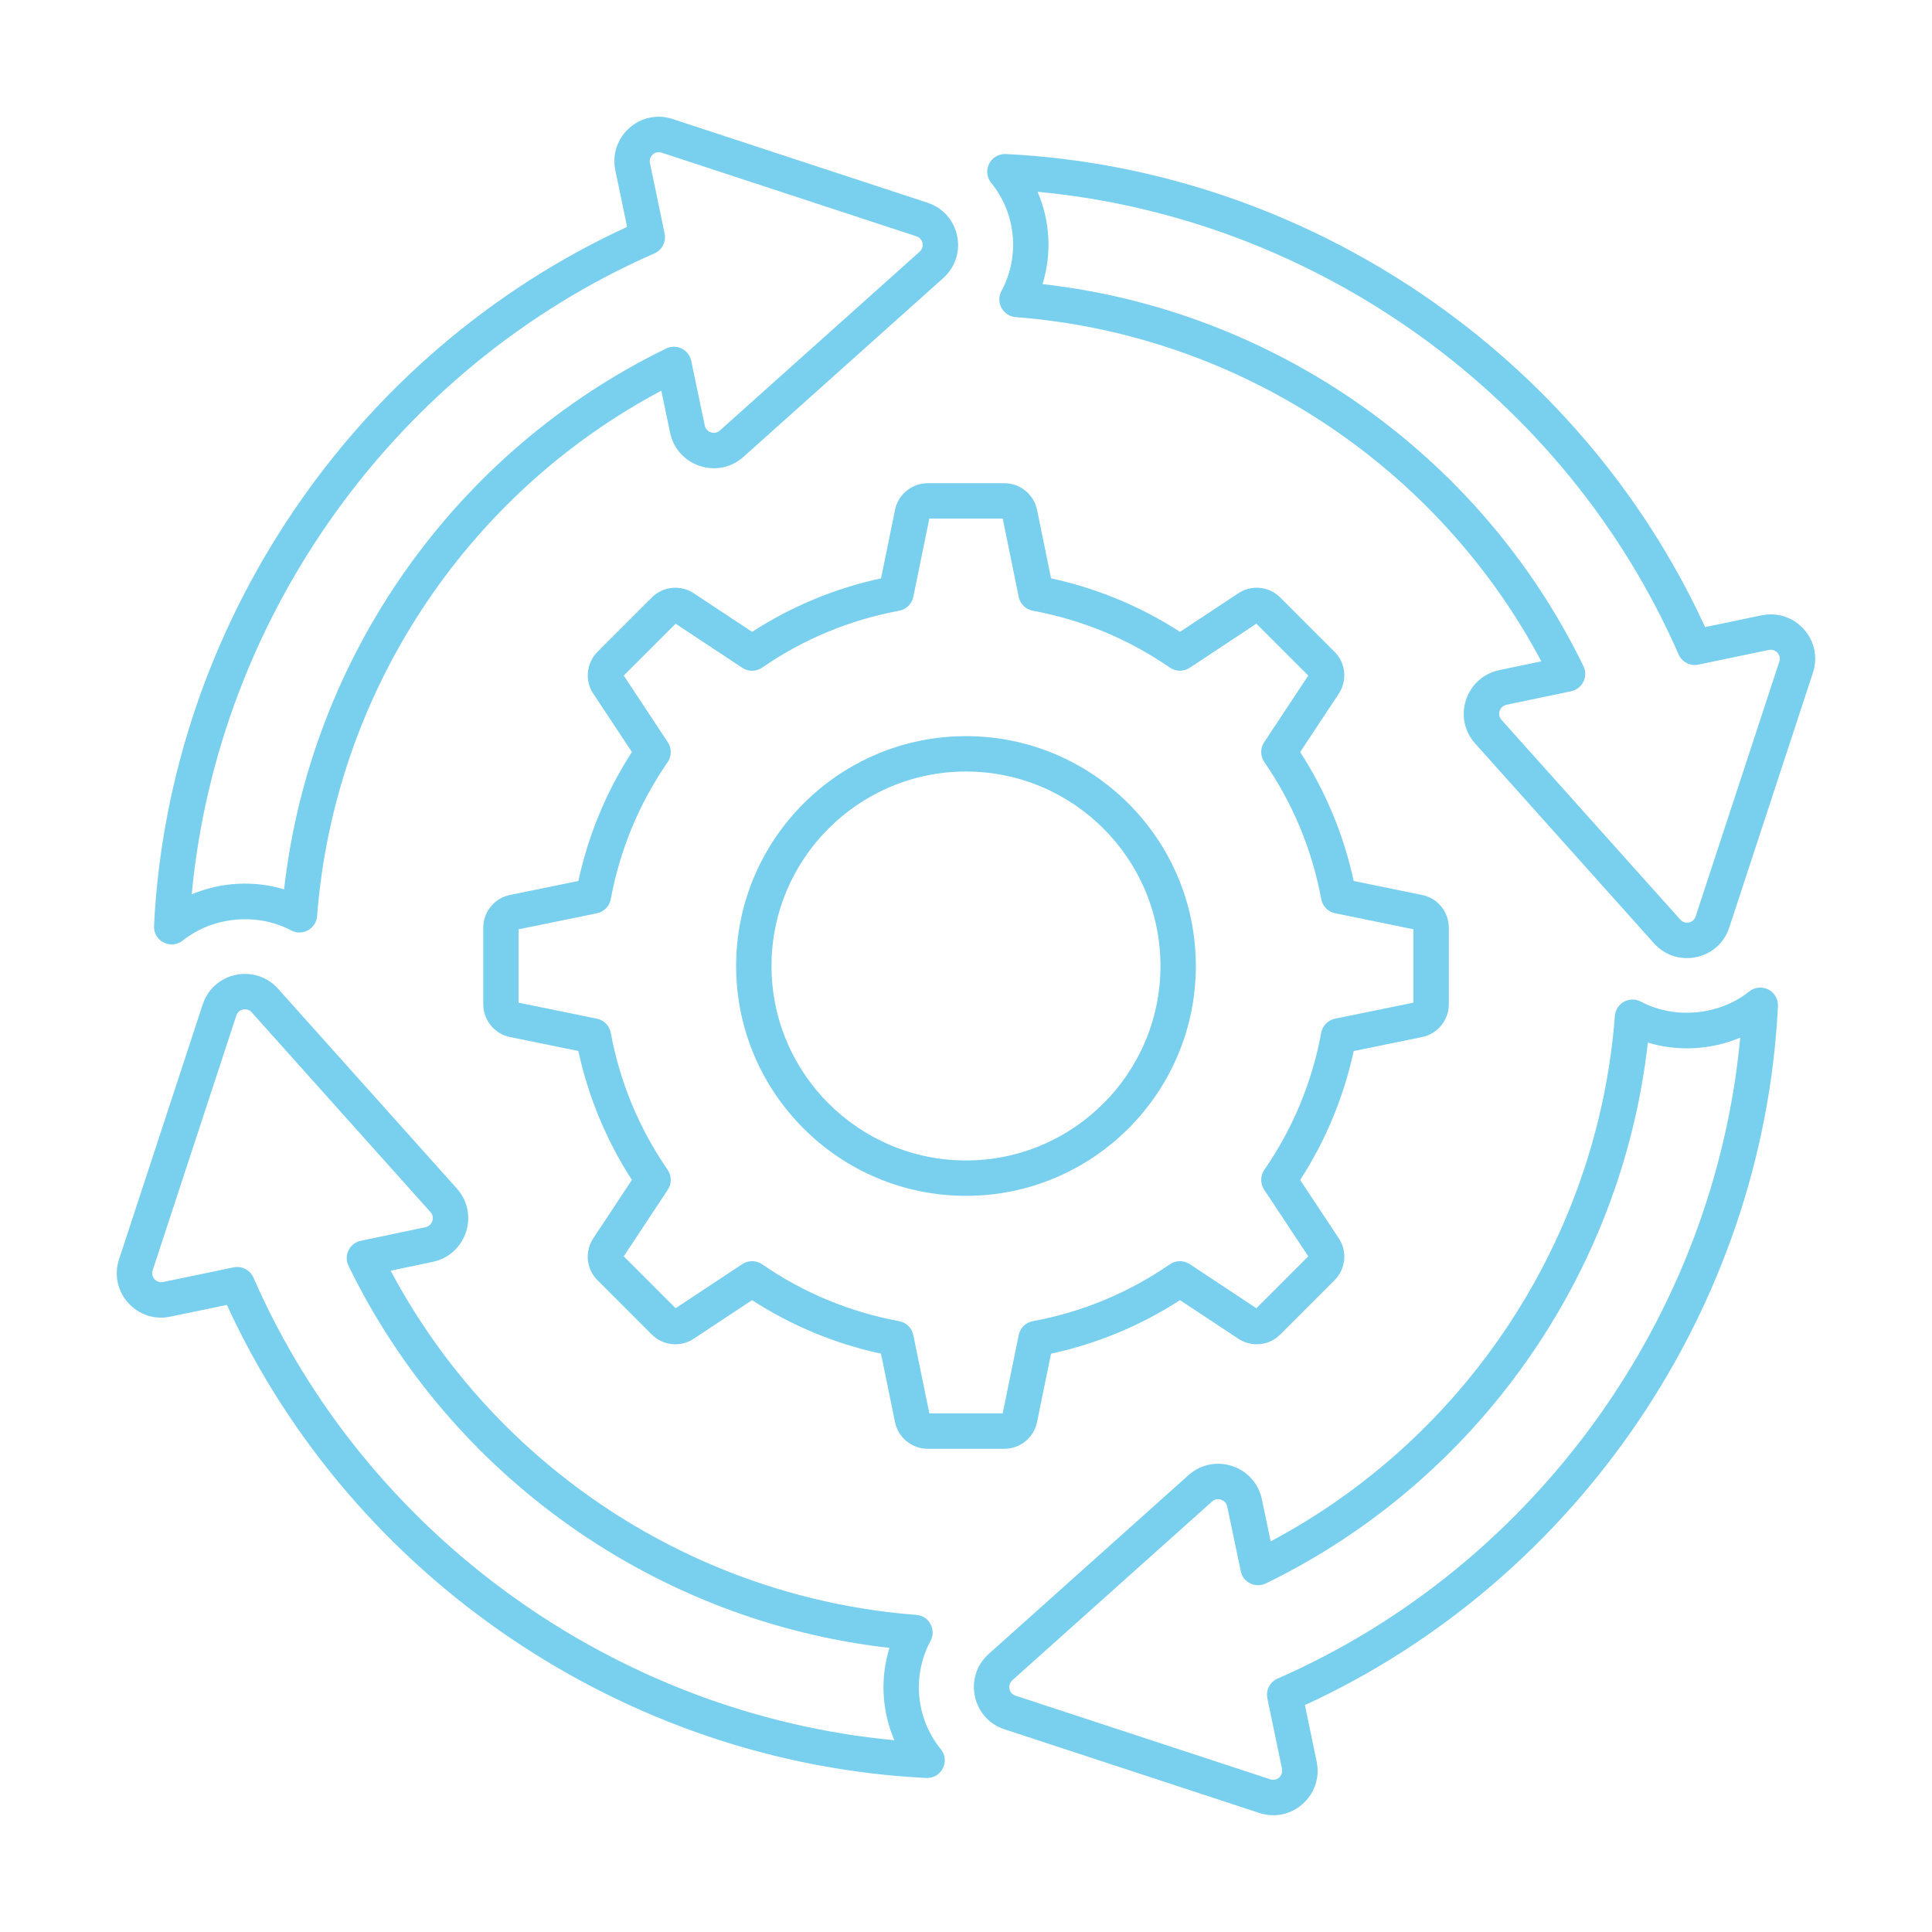
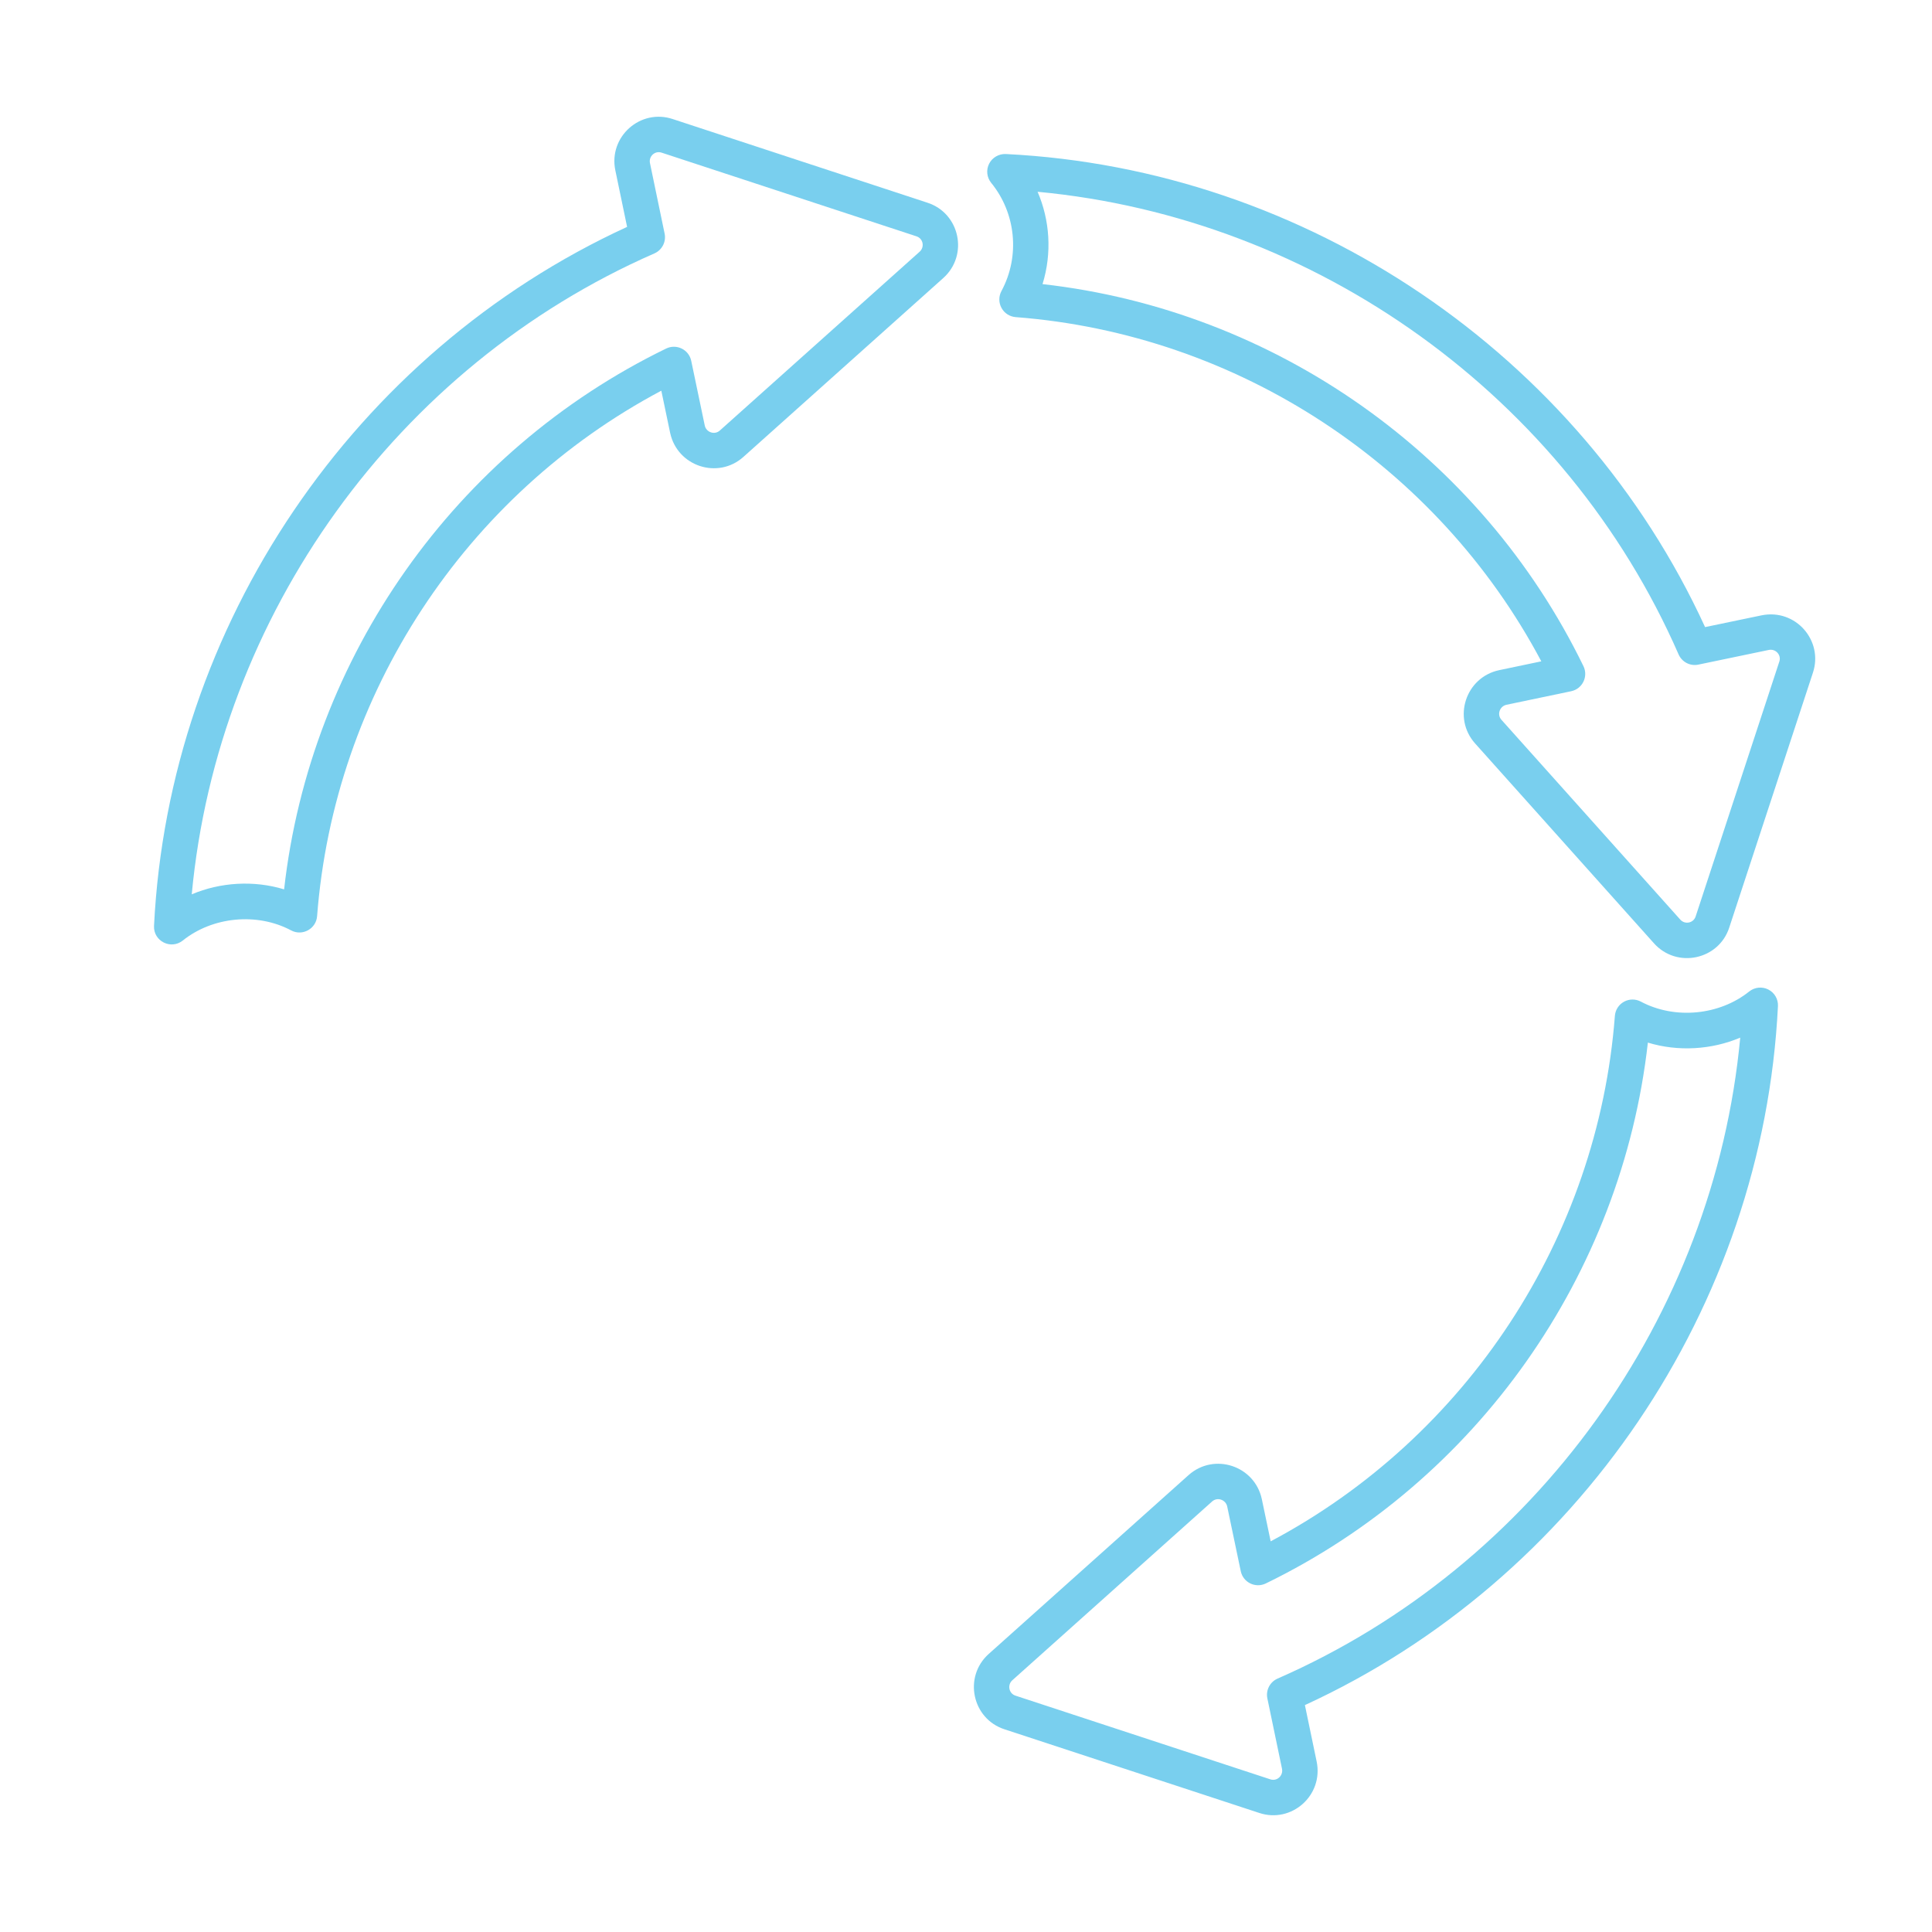
<svg xmlns="http://www.w3.org/2000/svg" version="1.1" x="0px" y="0px" width="130px" height="130px" viewBox="-7.856 -7.855 130 130" enable-background="new -7.856 -7.855 130 130" xml:space="preserve">
  <defs>
</defs>
-   <path fill="#79cfee" d="M32.362,78.299l3.614,3.615c0.763,0.788,1.975,0.909,2.865,0.298l3.906-2.583  c2.664,1.721,5.575,2.929,8.677,3.601l0.935,4.566c0.2,1.063,1.132,1.836,2.216,1.836h5.14c1.082,0,2.015-0.771,2.213-1.817  l0.938-4.585c3.101-0.672,6.013-1.88,8.676-3.601l3.891,2.572c0.906,0.621,2.117,0.501,2.866-0.273l3.616-3.615  c0.787-0.762,0.908-1.974,0.299-2.864l-2.585-3.906c1.721-2.664,2.929-5.575,3.602-8.676l4.57-0.935  c1.062-0.203,1.831-1.136,1.831-2.218v-5.138c0-1.083-0.771-2.015-1.816-2.213l-4.585-0.938c-0.673-3.101-1.881-6.012-3.602-8.676  l2.574-3.891c0.62-0.906,0.499-2.117-0.274-2.866l-3.615-3.614c-0.764-0.79-1.975-0.909-2.865-0.3l-3.906,2.583  c-2.663-1.72-5.575-2.928-8.676-3.6l-0.934-4.57c-0.202-1.062-1.135-1.832-2.217-1.832h-5.14c-1.083,0-2.016,0.771-2.212,1.816  l-0.938,4.586c-3.102,0.672-6.013,1.88-8.676,3.6l-3.89-2.573c-0.906-0.62-2.118-0.5-2.867,0.274l-3.613,3.613  c-0.789,0.762-0.911,1.974-0.301,2.866l2.584,3.906c-1.721,2.664-2.929,5.575-3.602,8.676l-4.568,0.935  c-1.063,0.202-1.833,1.134-1.833,2.217v5.138c0,1.082,0.771,2.015,1.817,2.214l4.584,0.938c0.673,3.1,1.881,6.012,3.602,8.675  l-2.574,3.892C31.465,76.34,31.587,77.552,32.362,78.299L32.362,78.299z M37.082,72.195c0.269-0.404,0.263-0.932-0.013-1.332  c-1.922-2.788-3.21-5.891-3.828-9.224c-0.088-0.477-0.457-0.852-0.933-0.948l-5.27-1.078v-4.937l5.27-1.079  c0.476-0.097,0.844-0.472,0.933-0.949c0.619-3.332,1.907-6.435,3.828-9.223c0.275-0.4,0.281-0.927,0.013-1.333l-2.968-4.488  l3.491-3.492l4.488,2.969c0.404,0.269,0.932,0.264,1.333-0.013c2.788-1.921,5.89-3.21,9.223-3.828  c0.477-0.088,0.852-0.458,0.949-0.932l1.079-5.272h4.937l1.077,5.271c0.097,0.475,0.472,0.843,0.949,0.932  c3.332,0.618,6.435,1.906,9.224,3.828c0.4,0.276,0.929,0.281,1.332,0.013l4.487-2.969l3.492,3.491l-2.969,4.489  c-0.269,0.405-0.263,0.933,0.013,1.332c1.922,2.788,3.21,5.891,3.828,9.223c0.089,0.477,0.457,0.852,0.933,0.949l5.27,1.078v4.938  l-5.27,1.077c-0.476,0.098-0.844,0.473-0.933,0.949c-0.618,3.332-1.906,6.436-3.828,9.223c-0.275,0.4-0.281,0.928-0.013,1.333  l2.969,4.487l-3.492,3.492l-4.487-2.969c-0.403-0.268-0.932-0.263-1.332,0.013c-2.789,1.922-5.892,3.21-9.224,3.828  c-0.478,0.089-0.853,0.457-0.949,0.933l-1.077,5.27h-4.937l-1.079-5.271c-0.097-0.475-0.472-0.844-0.949-0.932  c-3.333-0.618-6.435-1.906-9.223-3.828c-0.401-0.275-0.926-0.28-1.333-0.013l-4.488,2.969l-3.491-3.492L37.082,72.195z" />
-   <path fill="#79cfee" d="M57.144,72.611c8.529,0,15.466-6.938,15.466-15.466c0-8.528-6.938-15.467-15.466-15.467  c-8.528,0-15.468,6.939-15.468,15.467C41.676,65.674,48.616,72.611,57.144,72.611z M57.144,44.059  c7.216,0,13.085,5.87,13.085,13.086c0,7.215-5.869,13.085-13.085,13.085c-7.216,0-13.087-5.87-13.087-13.085  C44.057,49.929,49.928,44.059,57.144,44.059z" />
  <path fill="#79cfee" d="M4.443,55.431c1.996-1.602,4.996-1.904,7.292-0.681c0.756,0.403,1.682-0.105,1.746-0.96  c1.146-14.943,9.97-28.354,23.162-35.356l0.595,2.846c0.49,2.251,3.22,3.14,4.929,1.609l13.444-12.031  c1.726-1.544,1.12-4.372-1.068-5.075L37.416,0.158c-2.18-0.73-4.334,1.186-3.869,3.442l0.793,3.812  C15.966,15.856,3.509,34.21,2.508,54.444C2.457,55.474,3.647,56.068,4.443,55.431L4.443,55.431z M36.177,9.197  c0.515-0.226,0.802-0.782,0.688-1.333l-0.987-4.748c-0.091-0.442,0.325-0.853,0.79-0.698l17.141,5.628  c0.459,0.148,0.561,0.727,0.215,1.037L40.58,21.114c-0.358,0.321-0.916,0.114-1.013-0.331l-0.912-4.359  c-0.157-0.756-0.987-1.165-1.686-0.827C22.754,22.51,13.02,36.354,11.261,51.988c-2.034-0.62-4.286-0.483-6.215,0.335  C6.803,33.558,18.827,16.792,36.177,9.197z" />
-   <path fill="#79cfee" d="M3.597,80.741l3.813-0.792c8.438,18.374,26.802,30.831,47.056,31.831c0.02,0.001,0.04,0.002,0.059,0.002  c1.003,0,1.556-1.168,0.922-1.944c-1.66-2.025-1.959-4.92-0.689-7.28c0.408-0.759-0.102-1.685-0.958-1.751  c-14.952-1.146-28.367-9.971-35.369-23.161l2.845-0.596c2.249-0.486,3.143-3.214,1.61-4.93L10.855,58.678  c-1.544-1.726-4.369-1.123-5.074,1.066L0.157,76.873C-0.572,79.061,1.349,81.21,3.597,80.741L3.597,80.741z M2.417,77.621  L8.045,60.48c0.143-0.446,0.717-0.572,1.036-0.216l12.031,13.443c0.322,0.361,0.112,0.917-0.331,1.013l-4.36,0.914  c-0.762,0.158-1.163,0.993-0.826,1.686c6.913,14.211,20.756,23.944,36.397,25.706c-0.645,2.088-0.495,4.293,0.333,6.215  c-18.777-1.763-35.542-13.786-43.129-31.13c-0.223-0.511-0.777-0.803-1.333-0.688l-4.75,0.987C2.666,78.5,2.265,78.079,2.417,77.621  L2.417,77.621z" />
  <path fill="#79cfee" d="M111.131,58.728c-0.417-0.212-0.919-0.161-1.286,0.131c-1.996,1.603-4.999,1.904-7.293,0.682  c-0.354-0.189-0.782-0.187-1.133,0.008c-0.353,0.193-0.583,0.551-0.613,0.952c-1.146,14.945-9.971,28.355-23.161,35.357  l-0.597-2.846c-0.483-2.247-3.212-3.144-4.929-1.61l-13.444,12.031c-1.725,1.543-1.12,4.372,1.068,5.075l17.129,5.624  c2.173,0.726,4.336-1.176,3.867-3.455l-0.791-3.8c18.375-8.443,30.831-26.798,31.83-47.031  C111.803,59.378,111.549,58.94,111.131,58.728L111.131,58.728z M78.11,105.093c-0.516,0.226-0.803,0.782-0.688,1.333l0.985,4.733  c0.094,0.458-0.327,0.867-0.789,0.712l-17.141-5.628c-0.454-0.146-0.564-0.725-0.216-1.037l13.443-12.03  c0.365-0.323,0.917-0.11,1.014,0.331l0.914,4.359c0.159,0.759,0.985,1.163,1.686,0.826c14.214-6.913,23.947-20.756,25.707-36.392  c2.033,0.62,4.285,0.484,6.215-0.335C107.485,80.73,95.461,97.497,78.11,105.093z" />
  <path fill="#79cfee" d="M59.528,11.731c-0.19,0.355-0.189,0.782,0.005,1.135c0.193,0.354,0.551,0.585,0.953,0.617  c14.952,1.146,28.366,9.971,35.369,23.162l-2.847,0.596c-2.246,0.486-3.142,3.214-1.608,4.929l12.031,13.443  c1.542,1.727,4.374,1.121,5.074-1.067l5.625-17.132c0.718-2.159-1.159-4.331-3.455-3.864l-3.8,0.791  C98.438,15.966,80.073,3.51,59.821,2.509c-0.462-0.02-0.91,0.232-1.121,0.653c-0.213,0.42-0.157,0.925,0.142,1.29  C60.48,6.458,60.812,9.348,59.528,11.731z M105.092,36.177c0.226,0.516,0.782,0.805,1.333,0.688l4.733-0.986  c0.464-0.099,0.863,0.337,0.714,0.782c-0.001,0.002-0.001,0.004-0.003,0.006l-5.628,17.142c-0.143,0.446-0.719,0.569-1.035,0.214  L93.174,40.581c-0.323-0.362-0.109-0.917,0.332-1.012l4.359-0.913c0.766-0.161,1.161-0.997,0.826-1.687  c-6.912-14.211-20.757-23.945-36.397-25.707c0.648-2.096,0.489-4.309-0.333-6.213C80.737,6.811,97.504,18.834,105.092,36.177  L105.092,36.177z" />
</svg>